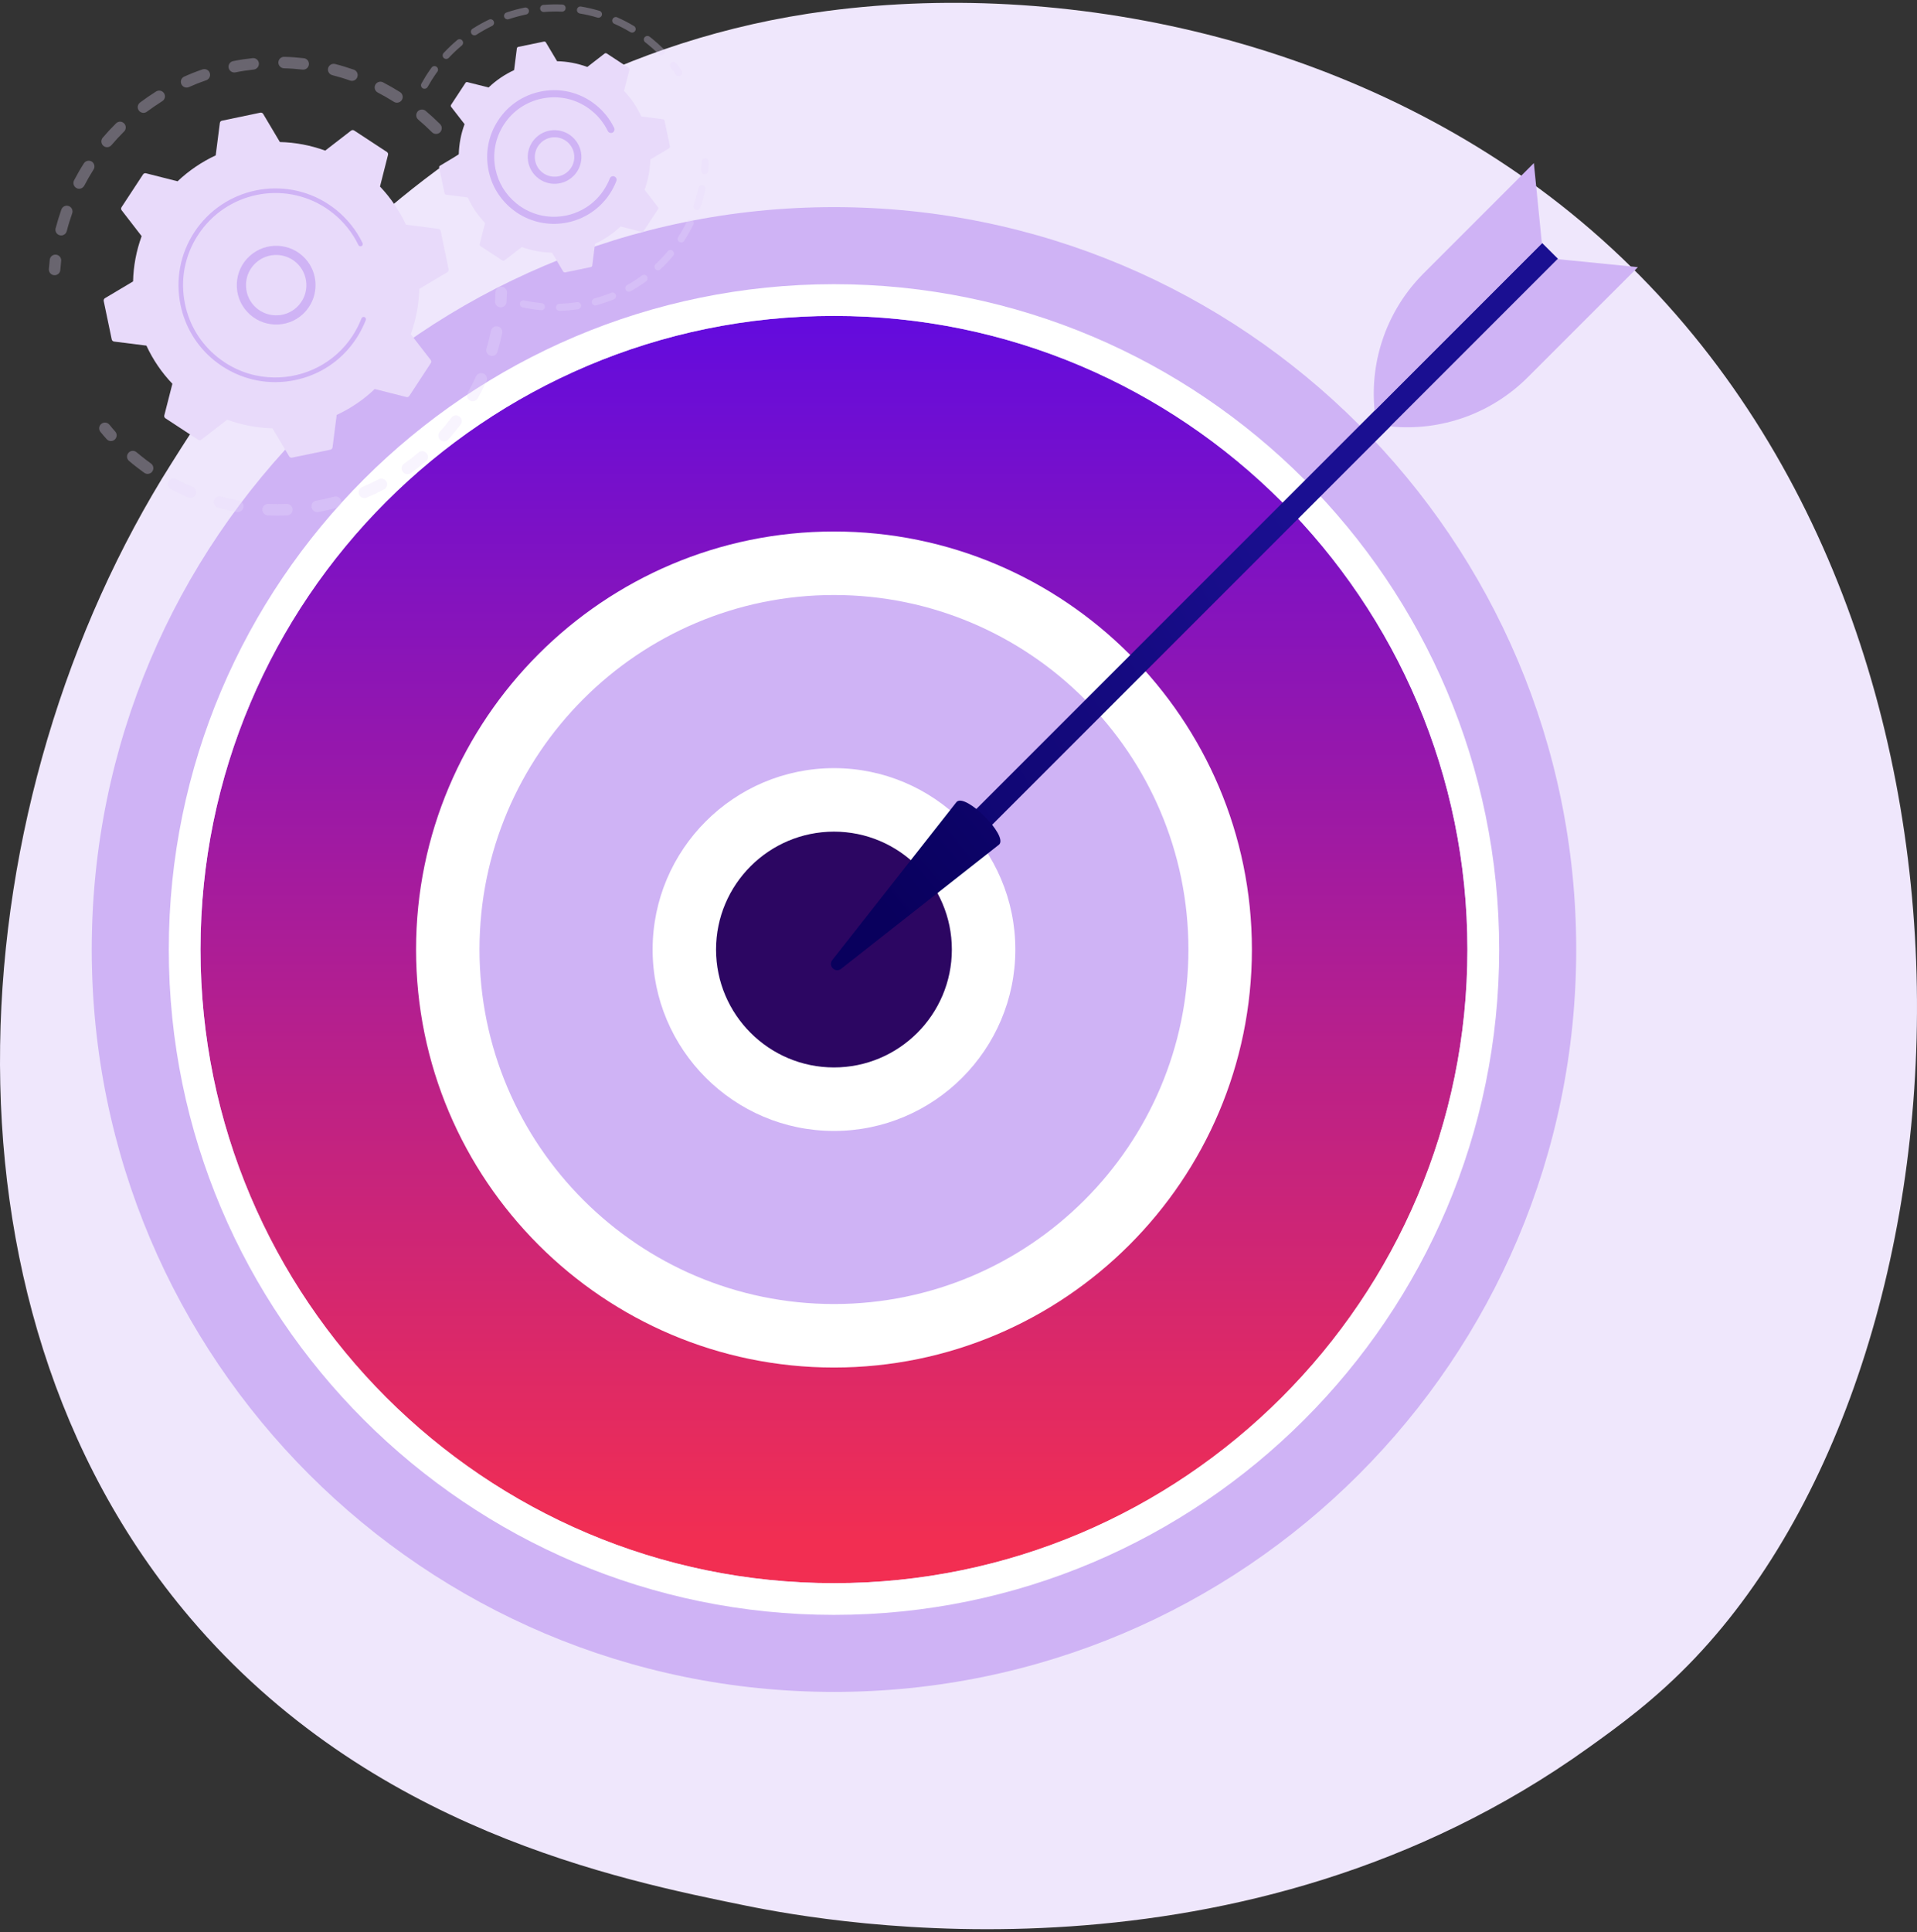
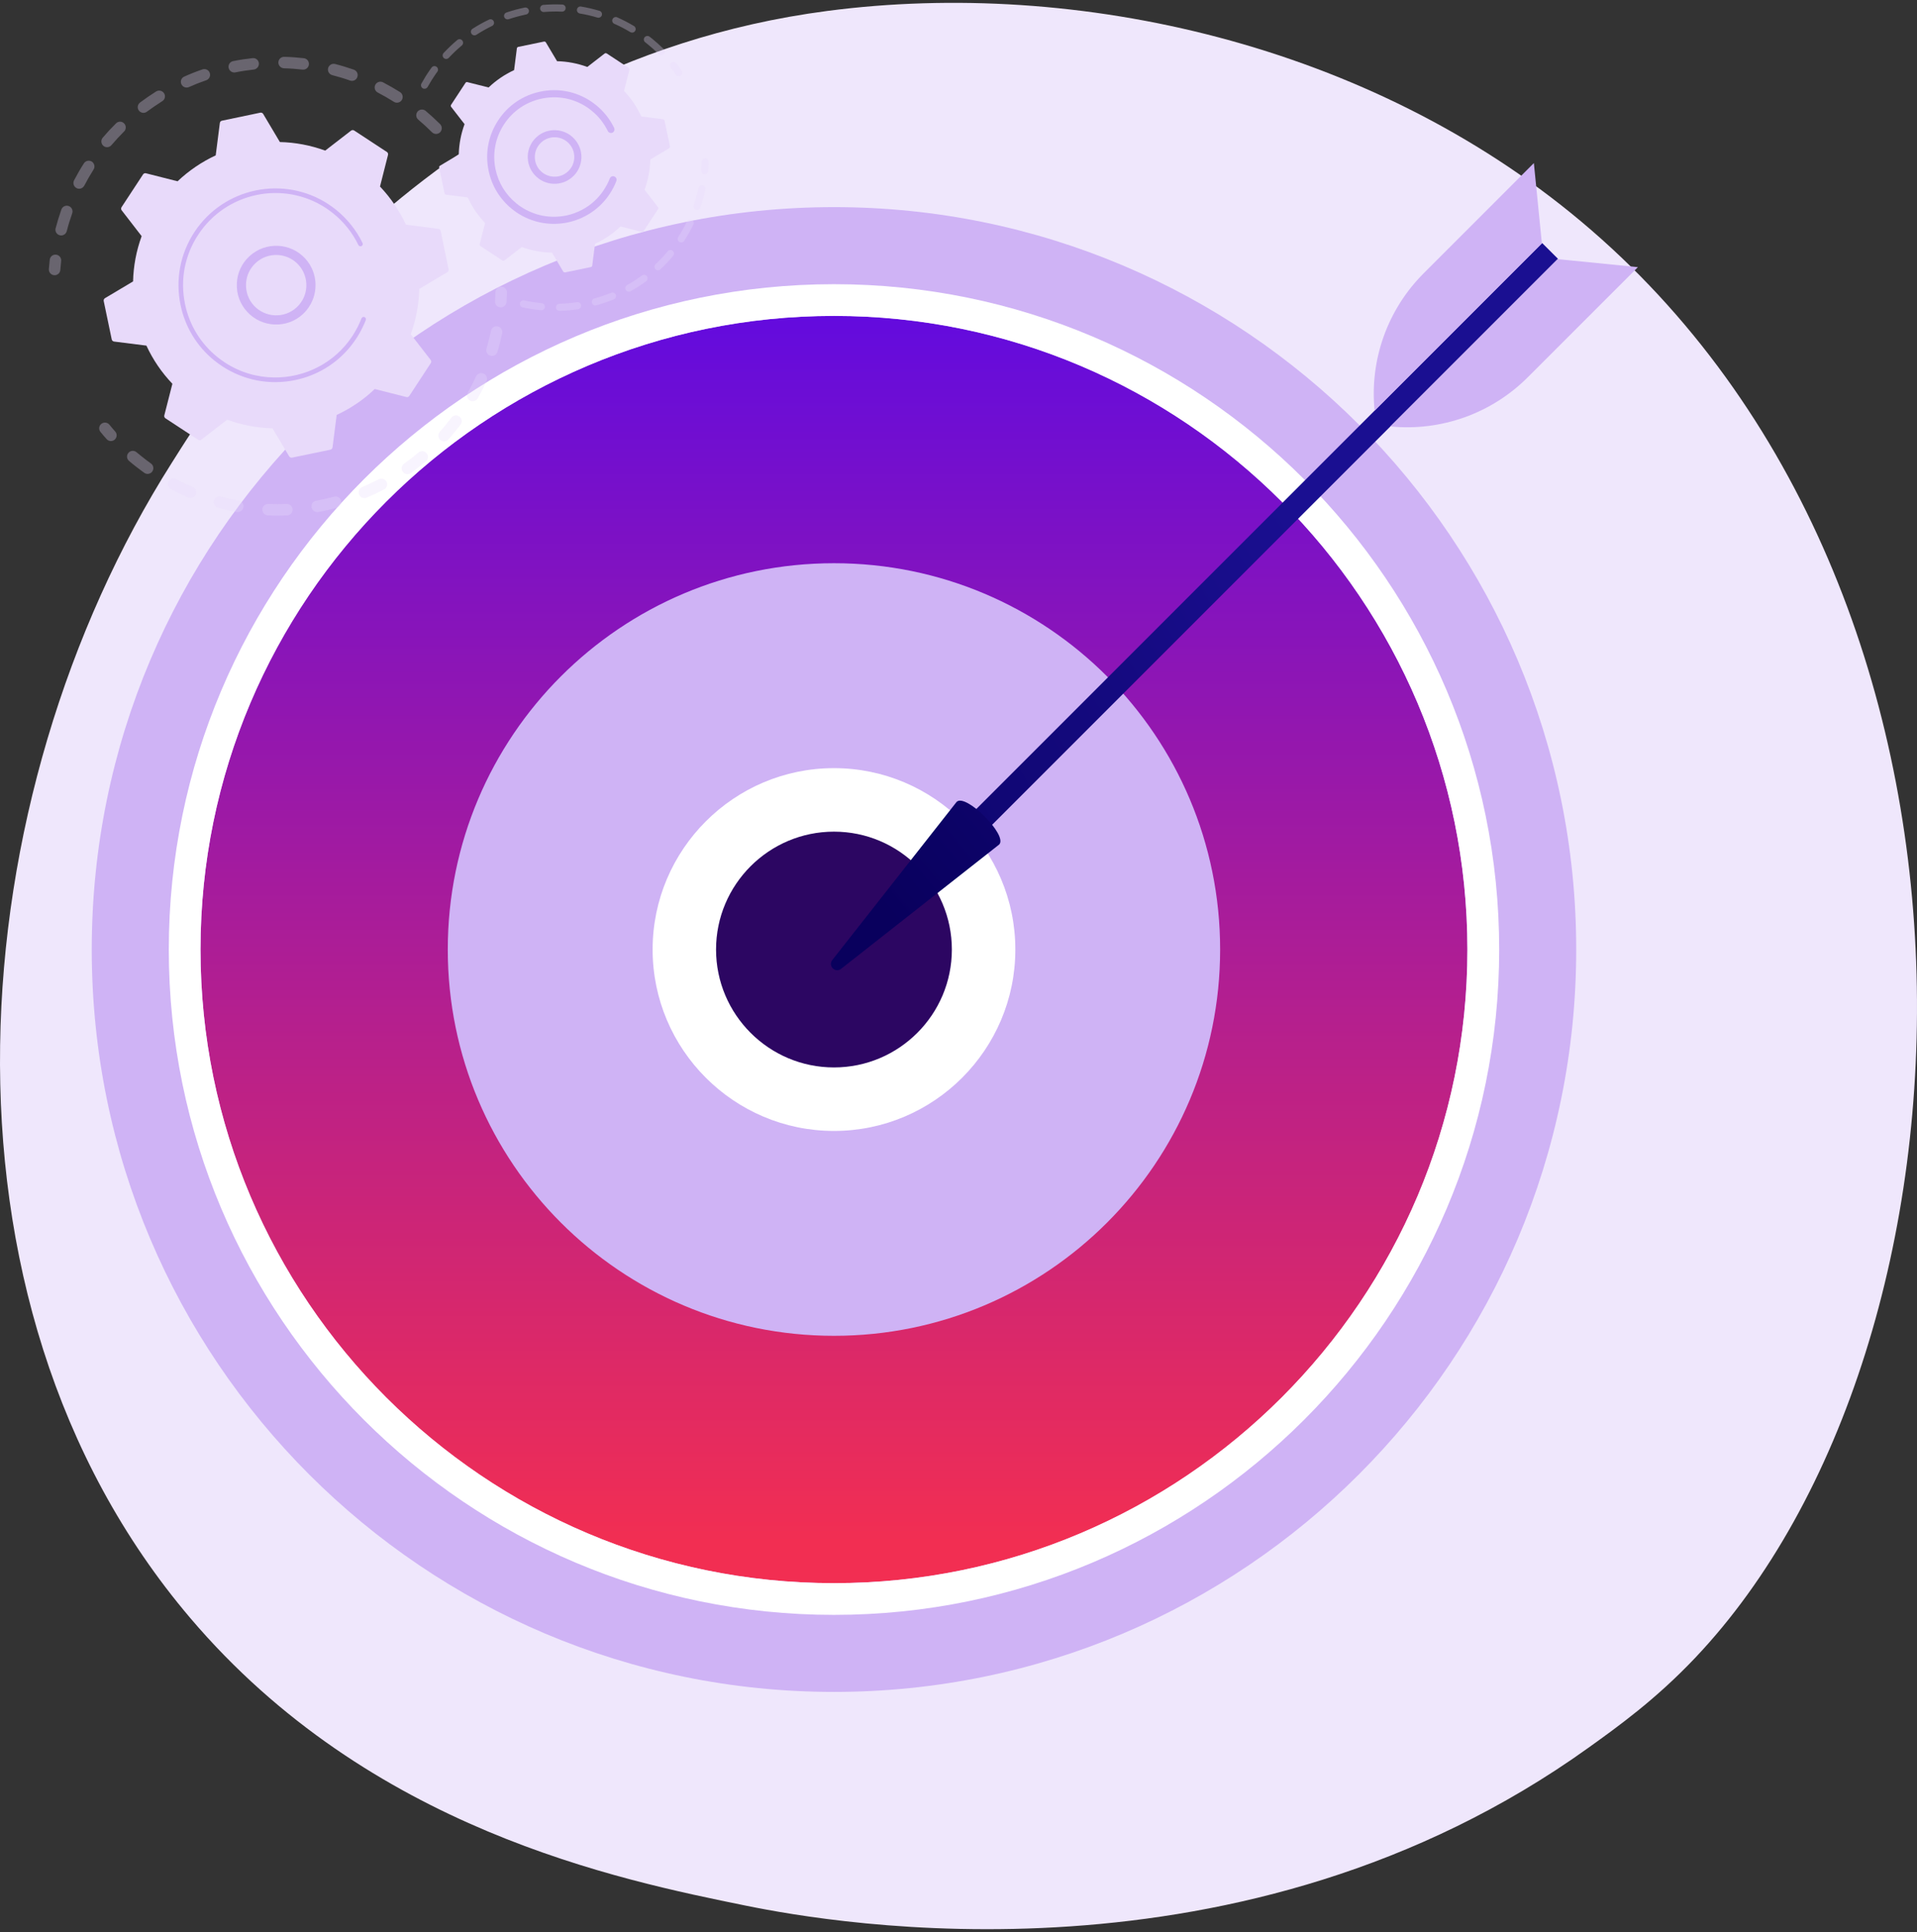
<svg xmlns="http://www.w3.org/2000/svg" width="525" height="529" viewBox="0 0 525 529" fill="none">
  <rect x="0" y="0" width="525" height="529" fill="#333333" stroke="none" />
  <path d="M464.141 454.038C453.356 465.391 443.157 472.695 435.097 478.484C340.377 546.45 228.268 526.639 204.446 521.814C169.271 514.662 101.268 500.85 52.111 443.026C-22.269 355.572 -10.689 217.768 47.002 126.794C57.56 110.162 113.302 17.807 226.603 2.992C295.174 -5.977 375.097 12.112 432.978 60.607C554.49 162.385 545.843 368.041 464.141 454.038Z" fill="#EFE7FC" />
  <path d="M431.671 259.983C431.671 372.243 340.66 463.254 228.4 463.254C116.139 463.254 25.128 372.243 25.128 259.983C25.128 147.722 116.139 56.711 228.4 56.711C340.66 56.711 431.671 147.722 431.671 259.983Z" fill="#CFB3F5" />
  <path d="M401.872 259.986C401.872 355.803 324.219 433.475 228.402 433.475C132.584 433.475 54.912 355.803 54.912 259.986C54.912 164.168 132.584 86.496 228.402 86.496C324.219 86.496 401.872 164.168 401.872 259.986Z" fill="url(#paint0_linear_2067_3647)" />
  <path fill-rule="evenodd" clip-rule="evenodd" d="M228.401 442.161C127.948 442.161 46.227 360.44 46.227 259.987C46.227 159.534 127.948 77.812 228.401 77.812C328.854 77.812 410.575 159.534 410.575 259.987C410.575 360.44 328.854 442.161 228.401 442.161ZM228.401 86.497C132.735 86.497 54.911 164.321 54.911 259.987C54.911 355.653 132.735 433.476 228.401 433.476C324.048 433.476 401.872 355.653 401.872 259.987C401.872 164.321 324.048 86.497 228.401 86.497Z" fill="white" />
  <path d="M334.151 259.981C334.151 318.391 286.81 365.751 228.4 365.751C169.99 365.751 122.63 318.391 122.63 259.981C122.63 201.571 169.99 154.211 228.4 154.211C286.81 154.211 334.151 201.571 334.151 259.981Z" fill="#CFB3F5" />
-   <path fill-rule="evenodd" clip-rule="evenodd" d="M228.399 374.437C165.278 374.437 113.944 323.085 113.944 259.982C113.944 196.88 165.278 145.527 228.399 145.527C291.502 145.527 342.854 196.88 342.854 259.982C342.854 323.085 291.502 374.437 228.399 374.437ZM228.399 162.916C174.871 162.916 131.314 206.454 131.314 259.982C131.314 313.511 174.871 357.049 228.399 357.049C281.928 357.049 325.466 313.511 325.466 259.982C325.466 206.454 281.928 162.916 228.399 162.916Z" fill="white" />
  <path d="M269.364 259.987C269.364 282.617 251.029 300.971 228.4 300.971C205.77 300.971 187.416 282.617 187.416 259.987C187.416 237.358 205.77 219.004 228.4 219.004C251.029 219.004 269.364 237.358 269.364 259.987Z" fill="#2C0662" />
  <path fill-rule="evenodd" clip-rule="evenodd" d="M228.399 309.657C201.02 309.657 178.73 287.368 178.73 259.989C178.73 232.61 201.02 210.32 228.399 210.32C255.778 210.32 278.067 232.61 278.067 259.989C278.067 287.368 255.778 309.657 228.399 309.657ZM228.399 227.709C210.594 227.709 196.1 242.184 196.1 259.989C196.1 277.794 210.594 292.269 228.399 292.269C246.204 292.269 260.679 277.794 260.679 259.989C260.679 242.184 246.204 227.709 228.399 227.709Z" fill="white" />
  <path d="M422.341 66.547L426.674 70.861L263.232 234.303L258.918 229.97L422.341 66.547Z" fill="url(#paint1_linear_2067_3647)" />
-   <path d="M261.985 219.562C264.444 217.083 276.119 228.758 273.64 231.236L230.348 265.276C228.759 266.525 226.677 264.462 227.945 262.854L261.985 219.562Z" fill="url(#paint2_linear_2067_3647)" />
+   <path d="M261.985 219.562C264.444 217.083 276.119 228.758 273.64 231.236L230.348 265.276C228.759 266.525 226.677 264.462 227.945 262.854Z" fill="url(#paint2_linear_2067_3647)" />
  <path d="M426.582 70.953L448.568 73.148L418.37 103.327C408.493 113.204 394.681 118.143 380.773 116.762L426.582 70.953Z" fill="#CFB3F5" />
  <path d="M422.267 66.639L420.072 44.652L389.893 74.832C379.997 84.728 375.058 98.521 376.458 112.447L422.267 66.639Z" fill="#CFB3F5" />
  <g opacity="0.3">
    <path d="M120.53 36.222C119.905 36.828 118.921 36.828 118.297 36.203C117.105 35.011 115.856 33.857 114.551 32.76C113.888 32.211 113.813 31.246 114.342 30.565C114.342 30.565 114.349 30.558 114.361 30.546C114.929 29.884 115.913 29.808 116.575 30.357C117.938 31.511 119.281 32.741 120.53 33.989C121.097 34.557 121.135 35.465 120.643 36.09C120.605 36.128 120.568 36.172 120.53 36.222ZM107.871 27.878C106.433 26.97 104.958 26.118 103.463 25.342C102.687 24.945 102.384 23.999 102.782 23.223C103.179 22.448 104.125 22.145 104.901 22.542C106.471 23.375 108.042 24.264 109.555 25.21C110.293 25.683 110.501 26.648 110.047 27.386C110.009 27.436 109.972 27.487 109.934 27.537C109.442 28.143 108.553 28.313 107.871 27.878ZM95.856 22.05C94.267 21.483 92.621 20.991 90.994 20.574C90.142 20.347 89.65 19.496 89.858 18.644C90.085 17.812 90.937 17.301 91.788 17.528C93.51 17.963 95.232 18.493 96.916 19.079C97.73 19.382 98.165 20.271 97.862 21.085C97.799 21.262 97.717 21.419 97.616 21.558C97.2 22.069 96.5 22.277 95.856 22.05ZM82.857 19.061C81.173 18.871 79.471 18.739 77.768 18.701C76.897 18.663 76.216 17.944 76.235 17.074C76.273 16.203 76.992 15.522 77.862 15.56C79.641 15.598 81.438 15.73 83.217 15.938C84.068 16.033 84.693 16.809 84.598 17.679C84.56 17.982 84.428 18.266 84.258 18.493C83.936 18.89 83.406 19.117 82.857 19.061ZM69.499 19.042C67.815 19.231 66.131 19.477 64.466 19.817C63.614 19.988 62.782 19.42 62.612 18.569C62.441 17.717 63.009 16.885 63.86 16.733C65.601 16.374 67.399 16.109 69.158 15.92C70.01 15.806 70.805 16.43 70.899 17.301C70.937 17.736 70.805 18.152 70.559 18.455C70.294 18.777 69.934 18.985 69.499 19.042ZM56.481 21.974C54.873 22.523 53.283 23.148 51.732 23.848C50.937 24.188 50.01 23.829 49.669 23.034C49.31 22.239 49.669 21.312 50.464 20.972C52.091 20.234 53.775 19.571 55.44 19.004C56.273 18.72 57.162 19.155 57.446 19.969C57.635 20.499 57.522 21.066 57.181 21.483C57.011 21.691 56.765 21.88 56.481 21.974ZM16.368 64.415C15.517 64.207 15.006 63.336 15.233 62.504C15.687 60.782 16.217 59.041 16.803 57.376C17.106 56.544 17.995 56.127 18.809 56.411C19.641 56.695 20.058 57.603 19.774 58.417C19.206 60.025 18.695 61.652 18.279 63.299C18.222 63.507 18.109 63.715 17.976 63.885C17.598 64.358 16.973 64.585 16.368 64.415ZM44.428 27.708C43.009 28.616 41.59 29.581 40.228 30.584C39.547 31.113 38.563 30.962 38.033 30.281C37.503 29.581 37.654 28.597 38.355 28.067C39.774 27.008 41.268 25.986 42.763 25.04C43.501 24.586 44.485 24.813 44.939 25.551C45.299 26.137 45.242 26.856 44.826 27.367C44.712 27.506 44.58 27.619 44.428 27.708ZM20.966 51.511C20.19 51.094 19.887 50.148 20.285 49.373C21.117 47.802 22.006 46.231 22.971 44.737C23.426 43.999 24.41 43.791 25.147 44.245C25.866 44.718 26.093 45.683 25.62 46.421C24.712 47.859 23.861 49.335 23.085 50.829C23.035 50.93 22.971 51.019 22.896 51.094C22.442 51.662 21.628 51.851 20.966 51.511ZM33.984 35.995C32.792 37.187 31.619 38.455 30.521 39.742C29.972 40.404 28.97 40.498 28.307 39.931C27.664 39.382 27.569 38.398 28.099 37.736C28.112 37.736 28.118 37.73 28.118 37.717C29.272 36.355 30.502 35.03 31.77 33.781C32.375 33.157 33.378 33.157 33.984 33.781C34.551 34.349 34.589 35.257 34.097 35.882C34.059 35.919 34.022 35.957 33.984 35.995Z" fill="#E8DAFA" />
    <path d="M16.179 74.784C16.368 74.538 16.5 74.235 16.519 73.914C16.576 73.1 16.652 72.286 16.747 71.473C16.841 70.603 16.236 69.827 15.365 69.732C14.495 69.619 13.719 70.243 13.624 71.113C13.53 71.965 13.454 72.816 13.379 73.668C13.322 74.538 13.965 75.295 14.835 75.352C15.365 75.409 15.857 75.162 16.179 74.784Z" fill="#E8DAFA" />
  </g>
  <g opacity="0.3">
    <path d="M31.6 120.17C32.073 119.584 32.073 118.713 31.544 118.145C31.014 117.54 30.465 116.916 29.954 116.272C29.405 115.61 28.403 115.515 27.74 116.064C27.059 116.613 26.965 117.616 27.532 118.278C28.062 118.94 28.63 119.602 29.216 120.246C29.784 120.889 30.787 120.946 31.43 120.359C31.493 120.296 31.55 120.233 31.6 120.17Z" fill="#E8DAFA" />
    <path d="M122.782 120.325C122.215 120.968 121.212 121.025 120.568 120.438C119.925 119.871 119.868 118.868 120.436 118.224C121.552 116.994 122.612 115.689 123.634 114.346C124.144 113.664 125.147 113.513 125.828 114.043C126.529 114.573 126.661 115.556 126.131 116.238C125.702 116.831 125.255 117.404 124.788 117.959C124.144 118.773 123.463 119.549 122.782 120.325ZM128.686 109.672C127.929 109.256 127.664 108.291 128.099 107.534C128.913 106.077 129.67 104.582 130.37 103.068C130.729 102.274 131.656 101.933 132.451 102.293C133.246 102.652 133.586 103.579 133.227 104.374C132.508 105.963 131.694 107.553 130.843 109.066C130.792 109.155 130.742 109.23 130.691 109.294C130.218 109.88 129.367 110.05 128.686 109.672ZM116.652 126.304C115.308 127.42 113.908 128.518 112.489 129.539C111.77 130.05 110.786 129.88 110.294 129.161C109.783 128.461 109.954 127.477 110.654 126.966C112.016 126.001 113.34 124.979 114.608 123.901C115.27 123.333 116.273 123.409 116.822 124.09C117.333 124.658 117.314 125.509 116.86 126.096C116.797 126.171 116.727 126.241 116.652 126.304ZM134.286 97.392C133.454 97.146 132.981 96.276 133.227 95.443C133.7 93.854 134.116 92.208 134.457 90.58C134.646 89.729 135.478 89.18 136.33 89.369C137.162 89.54 137.711 90.372 137.541 91.224C137.181 92.945 136.746 94.667 136.235 96.351C136.172 96.553 136.078 96.73 135.951 96.881C135.573 97.354 134.911 97.581 134.286 97.392ZM105.185 134.005C103.634 134.818 102.025 135.575 100.398 136.256C99.604 136.597 98.676 136.219 98.355 135.424C98.014 134.61 98.393 133.702 99.187 133.361C100.72 132.718 102.253 131.999 103.728 131.223C104.485 130.826 105.45 131.129 105.848 131.886C106.15 132.472 106.056 133.134 105.677 133.607C105.545 133.778 105.375 133.91 105.185 134.005ZM92.3 139.038C90.597 139.473 88.875 139.87 87.153 140.173C86.302 140.324 85.469 139.757 85.318 138.905C85.167 138.054 85.734 137.24 86.586 137.089C88.232 136.786 89.878 136.427 91.486 135.991C92.319 135.764 93.189 136.256 93.416 137.108C93.549 137.619 93.416 138.13 93.114 138.508C92.905 138.754 92.641 138.943 92.3 139.038ZM78.639 141.119C76.879 141.195 75.1 141.195 73.36 141.119C72.489 141.081 71.808 140.343 71.846 139.473C71.884 138.622 72.622 137.94 73.492 137.978C75.138 138.054 76.841 138.054 78.506 137.978C79.358 137.94 80.096 138.622 80.133 139.473C80.152 139.87 80.02 140.249 79.793 140.533C79.509 140.873 79.093 141.1 78.639 141.119ZM64.826 140.173C63.104 139.87 61.364 139.473 59.68 139.019C58.847 138.792 58.355 137.921 58.563 137.089C58.79 136.256 59.661 135.764 60.493 135.973C62.102 136.408 63.748 136.786 65.394 137.089C66.245 137.24 66.813 138.054 66.662 138.905C66.605 139.17 66.491 139.416 66.34 139.624C65.98 140.041 65.413 140.287 64.826 140.173ZM51.562 136.219C49.954 135.537 48.365 134.781 46.813 133.967C46.037 133.551 45.735 132.605 46.151 131.829C46.548 131.072 47.494 130.769 48.27 131.185C49.746 131.961 51.26 132.68 52.792 133.324C53.606 133.664 53.965 134.591 53.625 135.386C53.574 135.525 53.499 135.651 53.398 135.764C52.981 136.294 52.225 136.502 51.562 136.219ZM39.51 129.464C38.469 128.707 37.428 127.912 36.425 127.117C36.059 126.815 35.7 126.512 35.347 126.209C34.684 125.66 34.59 124.658 35.176 123.995C35.725 123.333 36.728 123.257 37.39 123.825C37.718 124.103 38.059 124.38 38.412 124.658C39.358 125.433 40.342 126.19 41.345 126.909C42.045 127.401 42.215 128.385 41.704 129.085C41.692 129.123 41.673 129.155 41.648 129.18C41.137 129.804 40.191 129.956 39.51 129.464Z" fill="#E8DAFA" />
    <path d="M138.374 83.576C138.563 83.33 138.696 83.028 138.715 82.687C138.771 81.835 138.809 80.984 138.847 80.114C138.866 79.243 138.185 78.524 137.314 78.505C136.444 78.468 135.725 79.168 135.687 80.019C135.668 80.852 135.63 81.665 135.574 82.479C135.517 83.349 136.179 84.087 137.031 84.144C137.579 84.182 138.052 83.955 138.374 83.576Z" fill="#E8DAFA" />
  </g>
  <path d="M120.682 63.223C120.606 62.92 120.36 62.694 120.057 62.656L111.183 61.52C109.405 57.736 107.04 54.198 104.069 51.076L106.264 42.41C106.339 42.107 106.226 41.785 105.961 41.615L96.992 35.731C96.727 35.56 96.387 35.579 96.141 35.768L89.064 41.237C85.015 39.761 80.834 38.985 76.652 38.891L72.073 31.189C71.922 30.925 71.6 30.792 71.297 30.849L60.796 33.044C60.474 33.1 60.247 33.346 60.209 33.668L59.074 42.542C55.29 44.302 51.751 46.686 48.629 49.638L39.964 47.443C39.661 47.367 39.339 47.5 39.169 47.765L33.284 56.733C33.114 56.998 33.133 57.339 33.322 57.585L38.79 64.661C37.315 68.692 36.539 72.892 36.444 77.055L28.762 81.634C28.478 81.804 28.346 82.107 28.403 82.428L30.597 92.93C30.654 93.233 30.919 93.46 31.222 93.516L40.096 94.633C41.856 98.436 44.24 101.974 47.21 105.077L44.996 113.743C44.921 114.046 45.053 114.368 45.318 114.538L54.287 120.422C54.552 120.593 54.892 120.593 55.138 120.385L62.215 114.916C66.245 116.392 70.446 117.168 74.627 117.281L79.206 124.964C79.358 125.228 79.679 125.361 79.982 125.304L90.483 123.128C90.786 123.052 91.032 122.806 91.07 122.485L92.205 113.611C95.99 111.851 99.528 109.486 102.631 106.515L111.297 108.71C111.6 108.786 111.921 108.672 112.092 108.407L117.976 99.42C118.146 99.174 118.146 98.814 117.957 98.568L112.489 91.511C113.946 87.462 114.722 83.28 114.835 79.098L122.517 74.519C122.782 74.368 122.933 74.046 122.858 73.743L120.682 63.223Z" fill="#E8DAFA" />
  <path fill-rule="evenodd" clip-rule="evenodd" d="M82.933 86.022C78.562 90.052 71.713 89.749 67.701 85.379C65.734 83.26 64.731 80.497 64.863 77.621C64.977 74.745 66.207 72.077 68.345 70.128C72.716 66.117 79.546 66.401 83.576 70.772C87.247 74.764 87.323 80.781 84.011 84.868C83.684 85.272 83.324 85.656 82.933 86.022ZM67.38 77.734C67.285 79.929 68.042 82.049 69.537 83.676C72.64 87.025 77.881 87.252 81.23 84.168C84.598 81.084 84.806 75.842 81.722 72.474C78.638 69.125 73.397 68.898 70.048 71.982C69.732 72.272 69.448 72.575 69.196 72.891C68.08 74.253 67.455 75.937 67.38 77.734Z" fill="#CFB3F5" />
  <path d="M95.99 94.859C96.558 94.152 97.094 93.414 97.599 92.645C97.75 92.405 97.901 92.165 98.053 91.926C98.79 90.715 99.434 89.428 99.983 88.123C99.983 88.11 99.989 88.097 100.001 88.085C100.014 88.034 100.033 87.984 100.058 87.933C100.096 87.832 100.134 87.732 100.172 87.631C100.266 87.366 100.191 87.082 99.983 86.912C99.932 86.874 99.875 86.842 99.812 86.817C99.491 86.685 99.131 86.855 98.999 87.177C98.355 88.842 97.523 90.45 96.539 91.964C91.638 99.457 83.389 103.468 75.044 103.354C70.409 103.298 65.716 101.973 61.553 99.23C60.822 98.75 60.122 98.239 59.453 97.697C54.95 94.045 51.866 89.012 50.674 83.26C49.292 76.637 50.579 69.901 54.288 64.263C61.932 52.607 77.618 49.334 89.273 56.978C89.98 57.445 90.667 57.95 91.335 58.492C94.212 60.819 96.539 63.752 98.147 67.082C98.198 67.171 98.254 67.246 98.317 67.309C98.507 67.442 98.772 67.48 98.999 67.385C99.301 67.234 99.434 66.855 99.282 66.533C97.599 63.033 95.139 59.968 92.13 57.508C91.436 56.953 90.711 56.423 89.954 55.919C77.731 47.896 61.251 51.34 53.228 63.563C49.349 69.485 48.006 76.581 49.444 83.506C50.693 89.542 53.928 94.84 58.658 98.681C59.365 99.248 60.103 99.784 60.872 100.289C66.795 104.168 73.871 105.511 80.815 104.073C86.851 102.825 92.149 99.589 95.99 94.859Z" fill="#CFB3F5" />
  <g opacity="0.3">
    <path d="M186.638 20.486C186.903 20.165 186.921 19.692 186.675 19.332C186.202 18.651 185.711 17.97 185.2 17.327C184.878 16.91 184.272 16.835 183.837 17.156C183.421 17.478 183.345 18.102 183.667 18.519C184.159 19.143 184.632 19.786 185.086 20.43C185.389 20.865 185.994 20.978 186.43 20.676C186.505 20.625 186.575 20.562 186.638 20.486Z" fill="#E8DAFA" />
    <path d="M181.775 14.827C181.397 15.206 180.791 15.206 180.394 14.827C179.448 13.881 178.426 12.954 177.366 12.102C177.152 11.926 176.931 11.749 176.704 11.573C176.269 11.251 176.193 10.627 176.534 10.21C176.855 9.813 177.461 9.718 177.896 10.04C178.123 10.229 178.357 10.412 178.596 10.589C179.694 11.497 180.772 12.443 181.775 13.446C182.134 13.805 182.153 14.373 181.851 14.752C181.825 14.777 181.8 14.802 181.775 14.827ZM172.617 8.791C171.217 7.94 169.741 7.183 168.246 6.521C167.754 6.313 167.527 5.726 167.754 5.253C167.962 4.761 168.53 4.534 169.022 4.742C170.592 5.442 172.144 6.237 173.62 7.126C174.074 7.391 174.225 7.997 173.96 8.451C173.935 8.489 173.904 8.526 173.866 8.564C173.582 8.943 173.052 9.037 172.617 8.791ZM163.611 4.818C162.04 4.345 160.432 3.966 158.804 3.701C158.275 3.607 157.915 3.115 158.01 2.585C158.104 2.055 158.596 1.696 159.126 1.79C160.829 2.074 162.513 2.472 164.178 2.964C164.689 3.115 164.973 3.645 164.821 4.175C164.784 4.301 164.727 4.408 164.651 4.496C164.405 4.799 164.008 4.931 163.611 4.818ZM153.904 3.191C152.258 3.115 150.593 3.153 148.965 3.285C148.436 3.323 147.963 2.926 147.925 2.377C147.887 1.847 148.284 1.374 148.814 1.336C150.517 1.204 152.258 1.166 153.98 1.242C154.528 1.261 154.945 1.715 154.907 2.263C154.907 2.472 154.831 2.661 154.699 2.831C154.509 3.058 154.226 3.191 153.904 3.191ZM144.084 3.966C142.475 4.307 140.867 4.742 139.316 5.253C138.824 5.423 138.256 5.158 138.086 4.648C137.915 4.137 138.199 3.588 138.71 3.418C140.337 2.869 142.002 2.415 143.686 2.074C144.216 1.961 144.727 2.301 144.841 2.831C144.897 3.115 144.822 3.418 144.651 3.626C144.5 3.796 144.311 3.929 144.084 3.966ZM134.756 7.107C133.28 7.826 131.842 8.64 130.46 9.529C130.006 9.813 129.401 9.681 129.117 9.226C128.833 8.772 128.947 8.186 129.401 7.883C130.839 6.956 132.371 6.104 133.923 5.367C134.396 5.139 134.983 5.329 135.21 5.821C135.38 6.161 135.323 6.578 135.096 6.842C135.008 6.956 134.894 7.044 134.756 7.107ZM126.487 12.443C125.238 13.484 124.027 14.638 122.911 15.83C122.532 16.227 121.927 16.246 121.53 15.887C121.132 15.508 121.132 14.903 121.492 14.505C122.665 13.257 123.933 12.046 125.238 10.948C125.654 10.608 126.26 10.665 126.6 11.081C126.903 11.44 126.903 11.951 126.619 12.311C126.582 12.361 126.537 12.405 126.487 12.443ZM115.796 24.193C115.323 23.928 115.153 23.342 115.418 22.869C116.137 21.563 116.932 20.276 117.802 19.047C117.928 18.87 118.061 18.687 118.199 18.498C118.502 18.063 119.127 17.968 119.562 18.29C119.997 18.611 120.091 19.217 119.77 19.652C119.644 19.816 119.518 19.986 119.391 20.163C118.578 21.336 117.802 22.566 117.121 23.796C117.096 23.859 117.064 23.909 117.026 23.947C116.723 24.307 116.213 24.42 115.796 24.193Z" fill="#E8DAFA" />
  </g>
  <g opacity="0.3">
    <path d="M184.367 70.042C183.27 71.347 182.097 72.596 180.867 73.75C180.488 74.11 179.864 74.091 179.504 73.713C179.126 73.315 179.164 72.691 179.542 72.331C180.715 71.234 181.832 70.042 182.872 68.793C183.213 68.377 183.818 68.32 184.235 68.68C184.651 69.02 184.708 69.626 184.367 70.023C184.367 70.035 184.367 70.042 184.367 70.042ZM186.032 66.22C185.578 65.936 185.446 65.33 185.748 64.895C186.619 63.533 187.414 62.114 188.133 60.657C188.36 60.184 188.946 59.976 189.438 60.222C189.911 60.449 190.119 61.035 189.873 61.508C189.135 63.041 188.284 64.517 187.376 65.936C187.35 65.974 187.332 66.005 187.319 66.031C186.997 66.409 186.449 66.504 186.032 66.22ZM176.969 77.005C175.607 78.008 174.15 78.935 172.693 79.749C172.22 80.013 171.633 79.843 171.368 79.389C171.103 78.916 171.274 78.329 171.728 78.064C173.147 77.27 174.509 76.38 175.815 75.434C176.25 75.113 176.855 75.207 177.177 75.643C177.442 76.002 177.423 76.494 177.139 76.835C177.089 76.898 177.032 76.954 176.969 77.005ZM190.592 57.421C190.081 57.232 189.816 56.683 189.987 56.172C190.517 54.659 190.952 53.088 191.292 51.499C191.387 50.969 191.917 50.648 192.428 50.761C192.957 50.856 193.298 51.385 193.184 51.896C192.825 53.561 192.371 55.208 191.822 56.816C191.784 56.917 191.728 57.011 191.652 57.1C191.406 57.421 190.99 57.554 190.592 57.421ZM168.114 81.962C166.543 82.606 164.935 83.154 163.289 83.608C162.778 83.76 162.248 83.457 162.097 82.927C161.964 82.416 162.267 81.887 162.778 81.735C164.33 81.3 165.881 80.789 167.376 80.165C167.868 79.957 168.435 80.203 168.644 80.695C168.776 81.035 168.719 81.413 168.492 81.678C168.398 81.811 168.265 81.906 168.114 81.962ZM158.313 84.668C156.647 84.914 154.945 85.065 153.261 85.103C152.712 85.122 152.277 84.706 152.258 84.157C152.239 83.627 152.655 83.173 153.204 83.173C154.812 83.117 156.439 82.984 158.029 82.738C158.559 82.662 159.05 83.022 159.145 83.552C159.183 83.835 159.088 84.1 158.937 84.308C158.786 84.498 158.577 84.63 158.313 84.668ZM148.171 84.933C146.487 84.781 144.784 84.517 143.138 84.157C142.608 84.044 142.286 83.514 142.4 83.003C142.513 82.473 143.024 82.133 143.554 82.265C145.124 82.606 146.733 82.852 148.341 83.003C148.89 83.06 149.268 83.533 149.23 84.062C149.211 84.252 149.136 84.441 149.022 84.573C148.814 84.819 148.511 84.971 148.171 84.933Z" fill="#E8DAFA" />
    <path d="M193.733 47.355C193.847 47.204 193.922 47.033 193.941 46.825C194.017 45.993 194.055 45.16 194.074 44.347C194.093 43.817 193.676 43.363 193.147 43.344C192.598 43.344 192.163 43.76 192.144 44.29C192.125 45.066 192.068 45.86 192.011 46.655C191.954 47.185 192.352 47.658 192.882 47.715C193.222 47.733 193.525 47.601 193.733 47.355Z" fill="#E8DAFA" />
  </g>
  <path d="M182.004 33.049C181.966 32.841 181.796 32.69 181.588 32.652L175.647 31.895C174.474 29.36 172.884 26.994 170.898 24.913L172.373 19.123C172.43 18.915 172.336 18.688 172.165 18.575L166.167 14.639C165.978 14.525 165.751 14.544 165.581 14.658L160.85 18.329C158.145 17.345 155.344 16.815 152.563 16.758L149.498 11.611C149.384 11.422 149.176 11.347 148.968 11.384L141.929 12.841C141.74 12.879 141.569 13.05 141.551 13.258L140.794 19.199C138.258 20.372 135.893 21.962 133.812 23.948L128.003 22.491C127.795 22.434 127.587 22.51 127.473 22.699L123.537 28.698C123.424 28.868 123.424 29.095 123.556 29.265L127.227 33.995C126.224 36.701 125.713 39.502 125.638 42.302L120.51 45.367C120.321 45.481 120.226 45.689 120.264 45.878L121.74 52.917C121.778 53.125 121.948 53.276 122.156 53.314L128.098 54.071C129.271 56.606 130.86 58.971 132.847 61.053L131.371 66.843C131.314 67.051 131.409 67.259 131.579 67.373L137.596 71.327C137.766 71.441 137.993 71.422 138.164 71.289L142.894 67.638C145.6 68.621 148.4 69.132 151.2 69.208L154.247 74.355C154.36 74.525 154.568 74.62 154.777 74.582L161.815 73.125C162.023 73.068 162.175 72.917 162.194 72.708L162.951 66.767C165.486 65.575 167.851 63.986 169.933 62.018L175.741 63.475C175.95 63.532 176.158 63.456 176.271 63.267L180.207 57.269C180.32 57.098 180.32 56.871 180.188 56.701L176.536 51.971C177.52 49.265 178.031 46.465 178.107 43.664L183.253 40.599C183.423 40.485 183.518 40.277 183.48 40.069L182.004 33.049Z" fill="#E8DAFA" />
  <path fill-rule="evenodd" clip-rule="evenodd" d="M156.84 48.392C155.402 49.716 153.529 50.397 151.561 50.322C149.612 50.246 147.795 49.395 146.471 47.957C143.727 44.967 143.917 40.312 146.906 37.569C149.877 34.825 154.55 35.033 157.275 38.004C158.618 39.461 159.3 41.334 159.224 43.283C159.148 44.891 158.581 46.386 157.597 47.597C157.37 47.875 157.117 48.139 156.84 48.392ZM147.89 46.632C148.874 47.692 150.198 48.316 151.655 48.373C153.093 48.449 154.475 47.938 155.534 46.954C156.594 45.989 157.218 44.645 157.275 43.207C157.332 41.769 156.821 40.388 155.856 39.328C153.831 37.134 150.407 36.982 148.212 39.007C148.022 39.183 147.846 39.373 147.682 39.574C146.017 41.618 146.055 44.645 147.89 46.632Z" fill="#CFB3F5" />
  <path d="M165.921 54.542C166.312 54.062 166.678 53.558 167.019 53.028C167.7 51.987 168.286 50.871 168.741 49.717C168.766 49.666 168.785 49.616 168.797 49.566C168.968 49.168 168.835 48.714 168.513 48.468C168.438 48.405 168.35 48.355 168.249 48.317C167.738 48.109 167.189 48.373 167 48.865C166.584 49.944 166.035 50.985 165.391 51.968C165.366 52.019 165.335 52.069 165.297 52.12C163.764 54.409 161.721 56.245 159.337 57.475C158.05 58.156 156.65 58.667 155.193 58.988C155.18 58.988 155.168 58.988 155.155 58.988C155.117 59.001 155.086 59.007 155.06 59.007C150.784 59.897 146.413 59.064 142.762 56.68C142.282 56.365 141.828 56.03 141.399 55.677C138.485 53.312 136.48 50.057 135.704 46.33C134.815 42.054 135.647 37.683 138.05 34.031C140.434 30.379 144.105 27.882 148.4 26.992C152.676 26.103 157.028 26.917 160.699 29.32C161.153 29.622 161.595 29.95 162.023 30.304C163.897 31.798 165.391 33.709 166.451 35.867C166.514 35.993 166.596 36.1 166.697 36.188C166.981 36.415 167.397 36.491 167.738 36.321C168.23 36.075 168.419 35.507 168.192 35.015C167.019 32.593 165.335 30.474 163.253 28.79C162.774 28.399 162.276 28.033 161.759 27.692C157.672 25.006 152.79 24.078 148.003 25.081C143.216 26.084 139.091 28.866 136.423 32.971C133.736 37.059 132.809 41.94 133.812 46.727C134.663 50.89 136.915 54.542 140.169 57.191C140.649 57.582 141.153 57.954 141.683 58.307C149.611 63.492 160.094 61.732 165.921 54.542Z" fill="#CFB3F5" />
  <defs>
    <linearGradient id="paint0_linear_2067_3647" x1="228.392" y1="86.496" x2="228.392" y2="433.475" gradientUnits="userSpaceOnUse">
      <stop stop-color="#630BDE" />
      <stop offset="0.969" stop-color="#F22E52" />
    </linearGradient>
    <linearGradient id="paint1_linear_2067_3647" x1="-2031.46" y1="-3411.84" x2="-1856.67" y2="-3517.58" gradientUnits="userSpaceOnUse">
      <stop stop-color="#09005D" />
      <stop offset="1" stop-color="#1A0F91" />
    </linearGradient>
    <linearGradient id="paint2_linear_2067_3647" x1="174.207" y1="167.168" x2="300.884" y2="62.094" gradientUnits="userSpaceOnUse">
      <stop stop-color="#09005D" />
      <stop offset="1" stop-color="#1A0F91" />
    </linearGradient>
  </defs>
</svg>